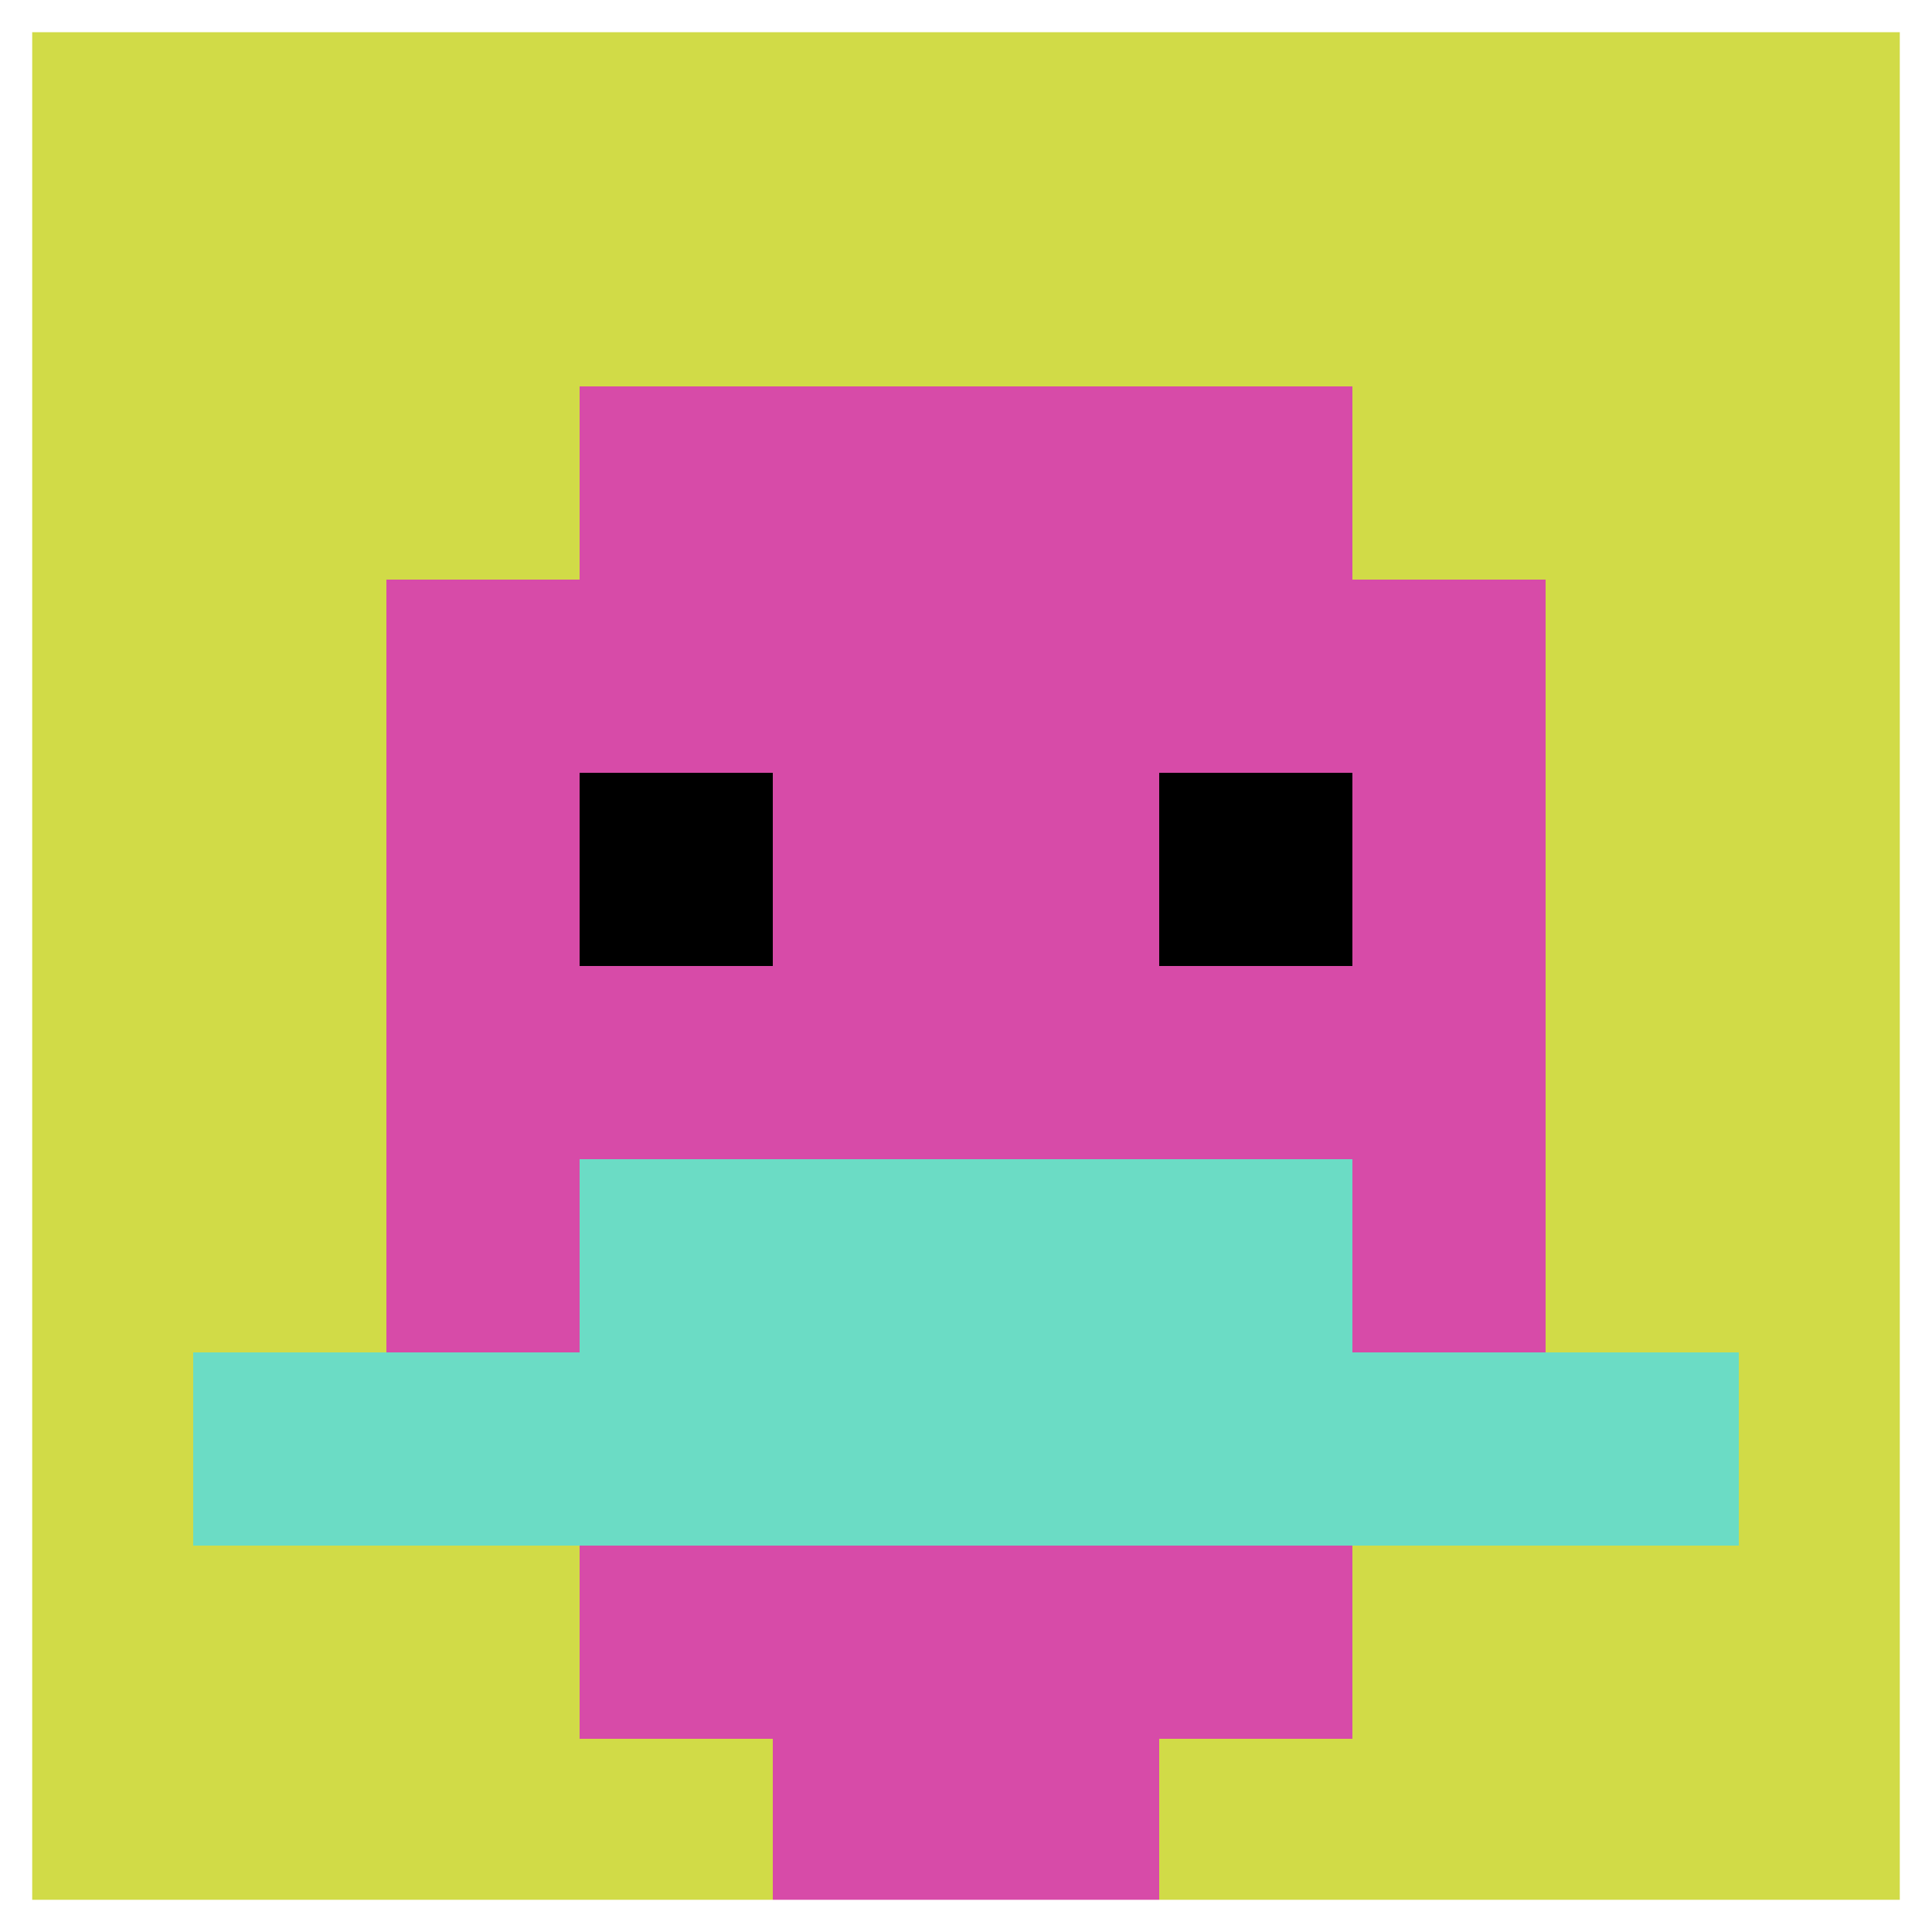
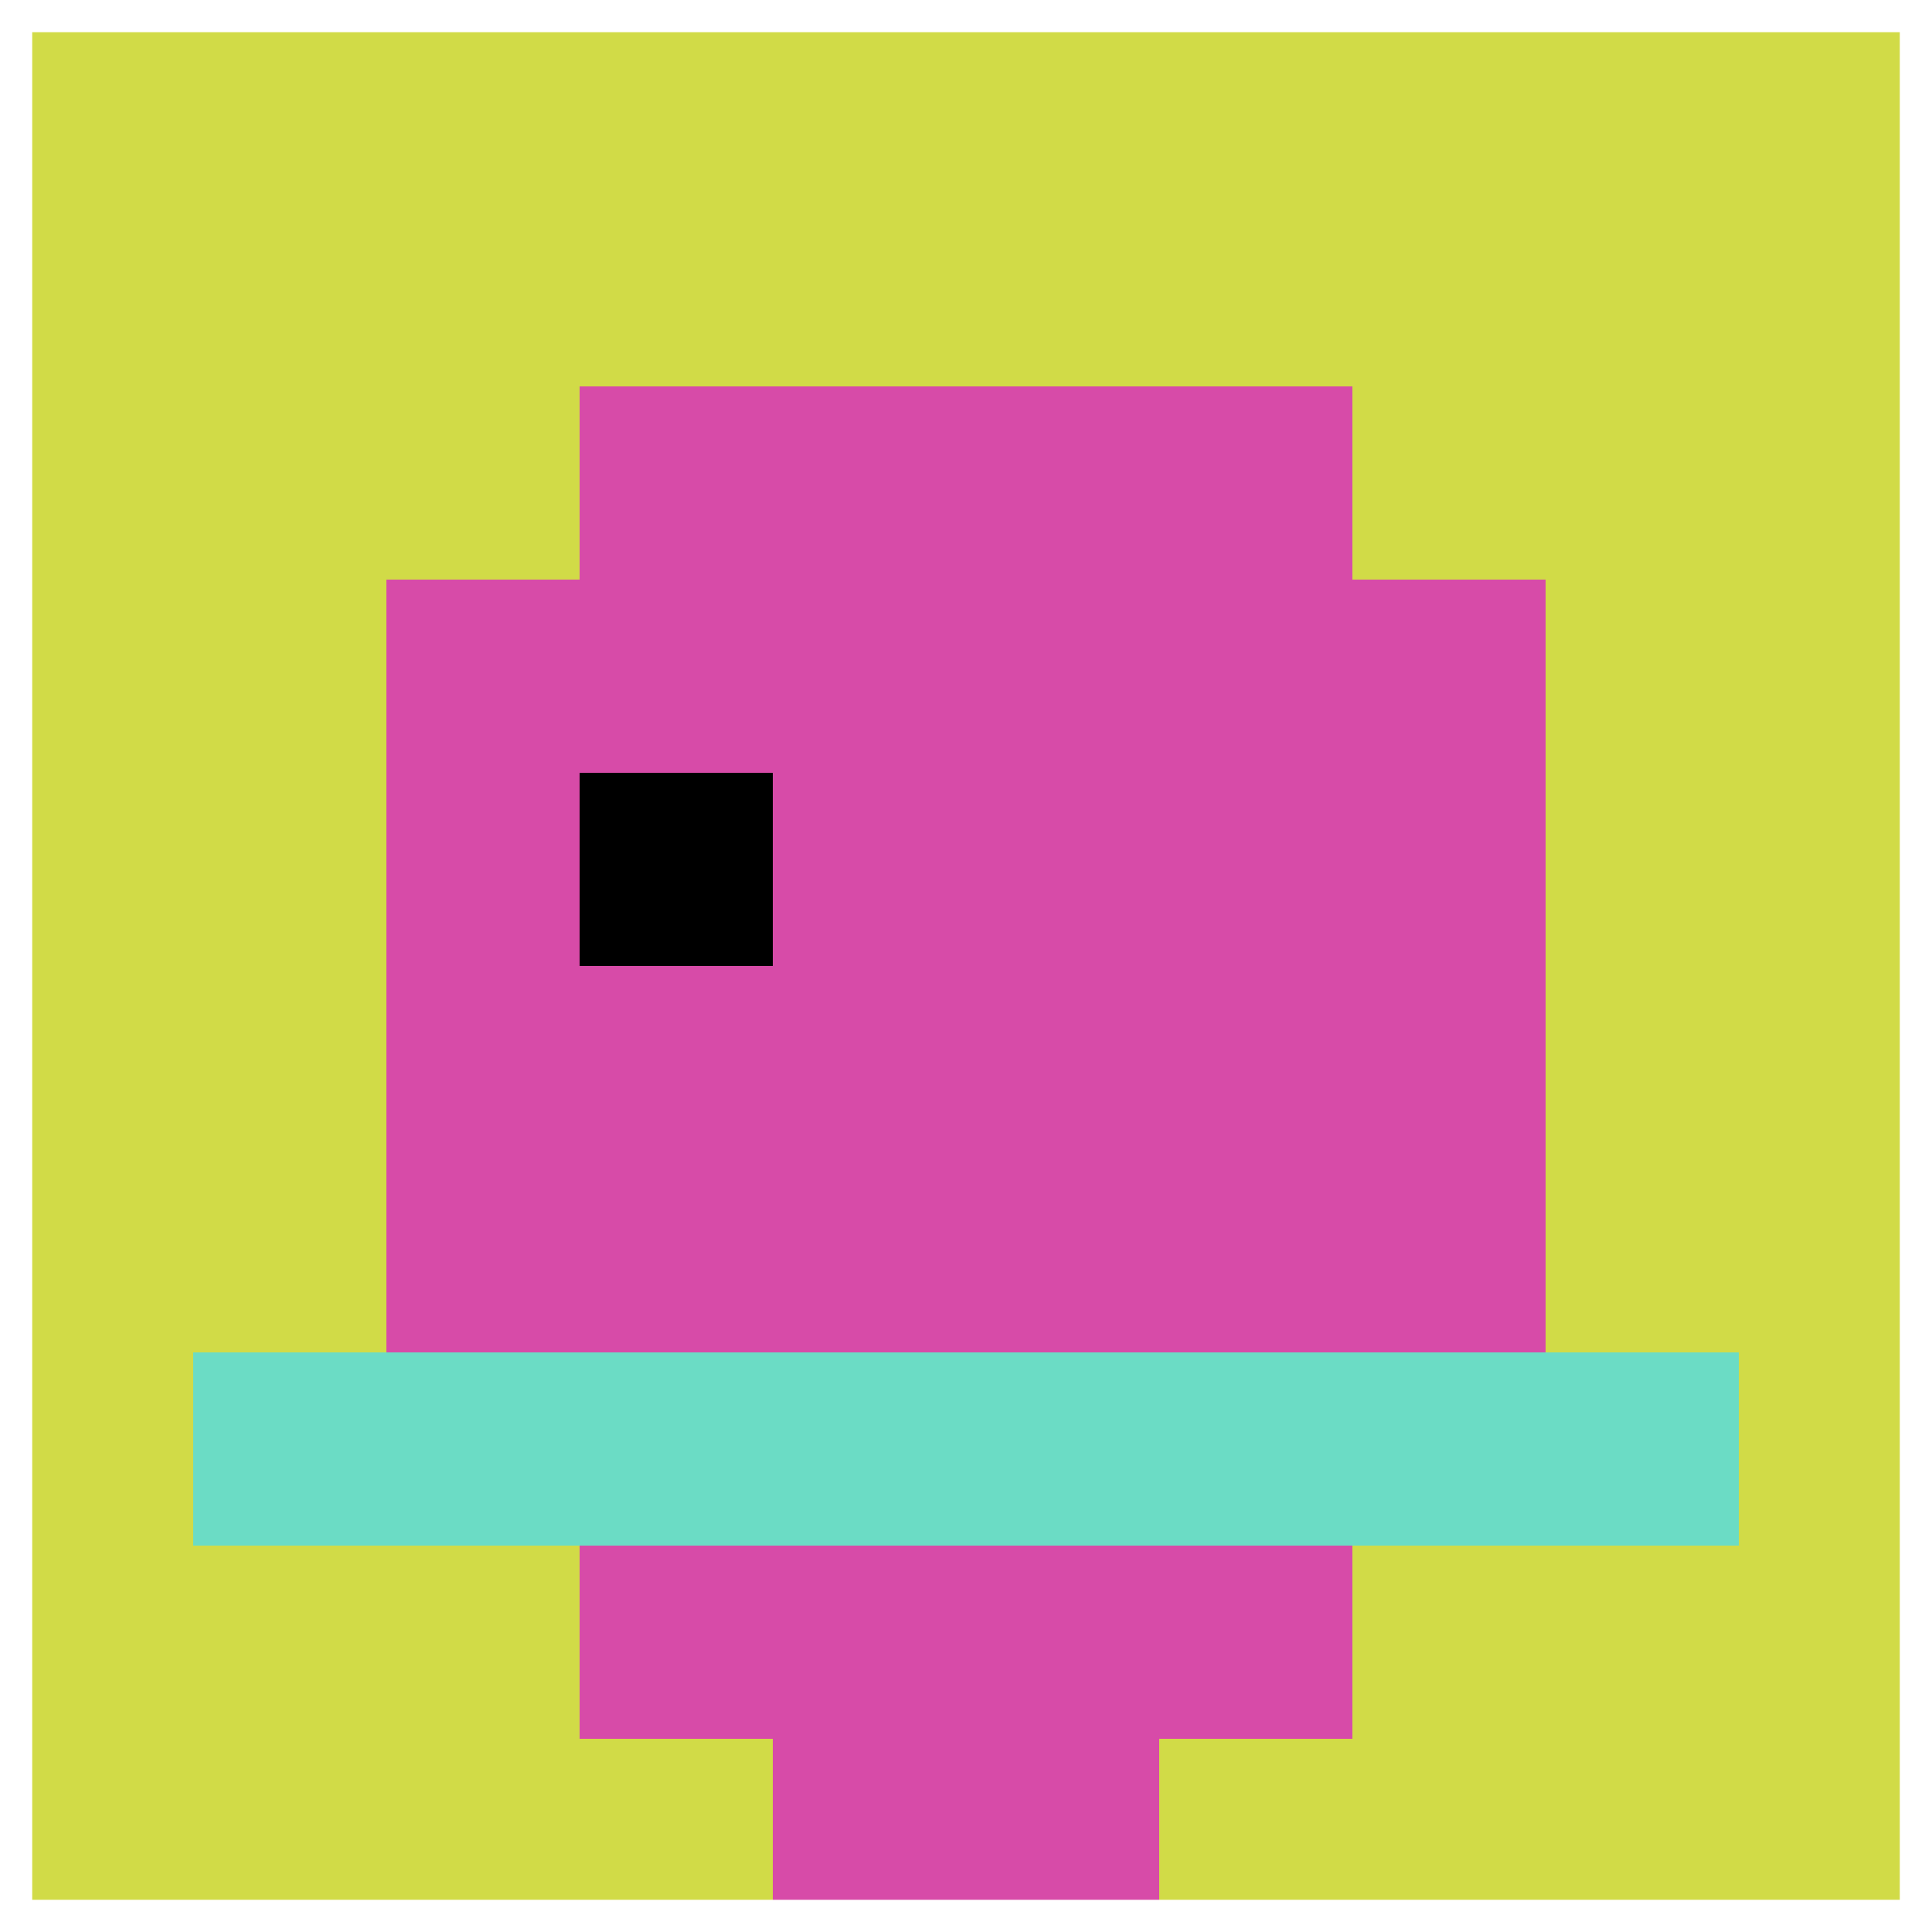
<svg xmlns="http://www.w3.org/2000/svg" version="1.1" width="123" height="123">
  <title>'goose-pfp-642567' by Dmitri Cherniak</title>
  <desc>seed=642567
backgroundColor=#ffffff
padding=100
innerPadding=0
timeout=900
dimension=1
border=true
Save=function(){return n.handleSave()}
frame=403

Rendered at Tue Oct 03 2023 23:13:36 GMT+0100 (British Summer Time)
Generated in &lt;1ms
</desc>
  <defs />
-   <rect width="100%" height="100%" fill="#ffffff" />
  <g>
    <g id="0-0">
      <rect x="0" y="0" height="123" width="123" fill="#D1DB47" />
      <g>
        <rect id="0-0-3-2-4-7" x="36.9" y="24.6" width="49.2" height="86.1" fill="#D74BA8" />
        <rect id="0-0-2-3-6-5" x="24.6" y="36.9" width="73.8" height="61.5" fill="#D74BA8" />
        <rect id="0-0-4-8-2-2" x="49.2" y="98.4" width="24.6" height="24.6" fill="#D74BA8" />
        <rect id="0-0-1-7-8-1" x="12.3" y="86.1" width="98.4" height="12.3" fill="#6BDCC5" />
-         <rect id="0-0-3-6-4-2" x="36.9" y="73.8" width="49.2" height="24.6" fill="#6BDCC5" />
        <rect id="0-0-3-4-1-1" x="36.9" y="49.2" width="12.3" height="12.3" fill="#000000" />
-         <rect id="0-0-6-4-1-1" x="73.8" y="49.2" width="12.3" height="12.3" fill="#000000" />
      </g>
      <rect x="0" y="0" stroke="white" stroke-width="4.1" height="123" width="123" fill="none" />
    </g>
  </g>
</svg>